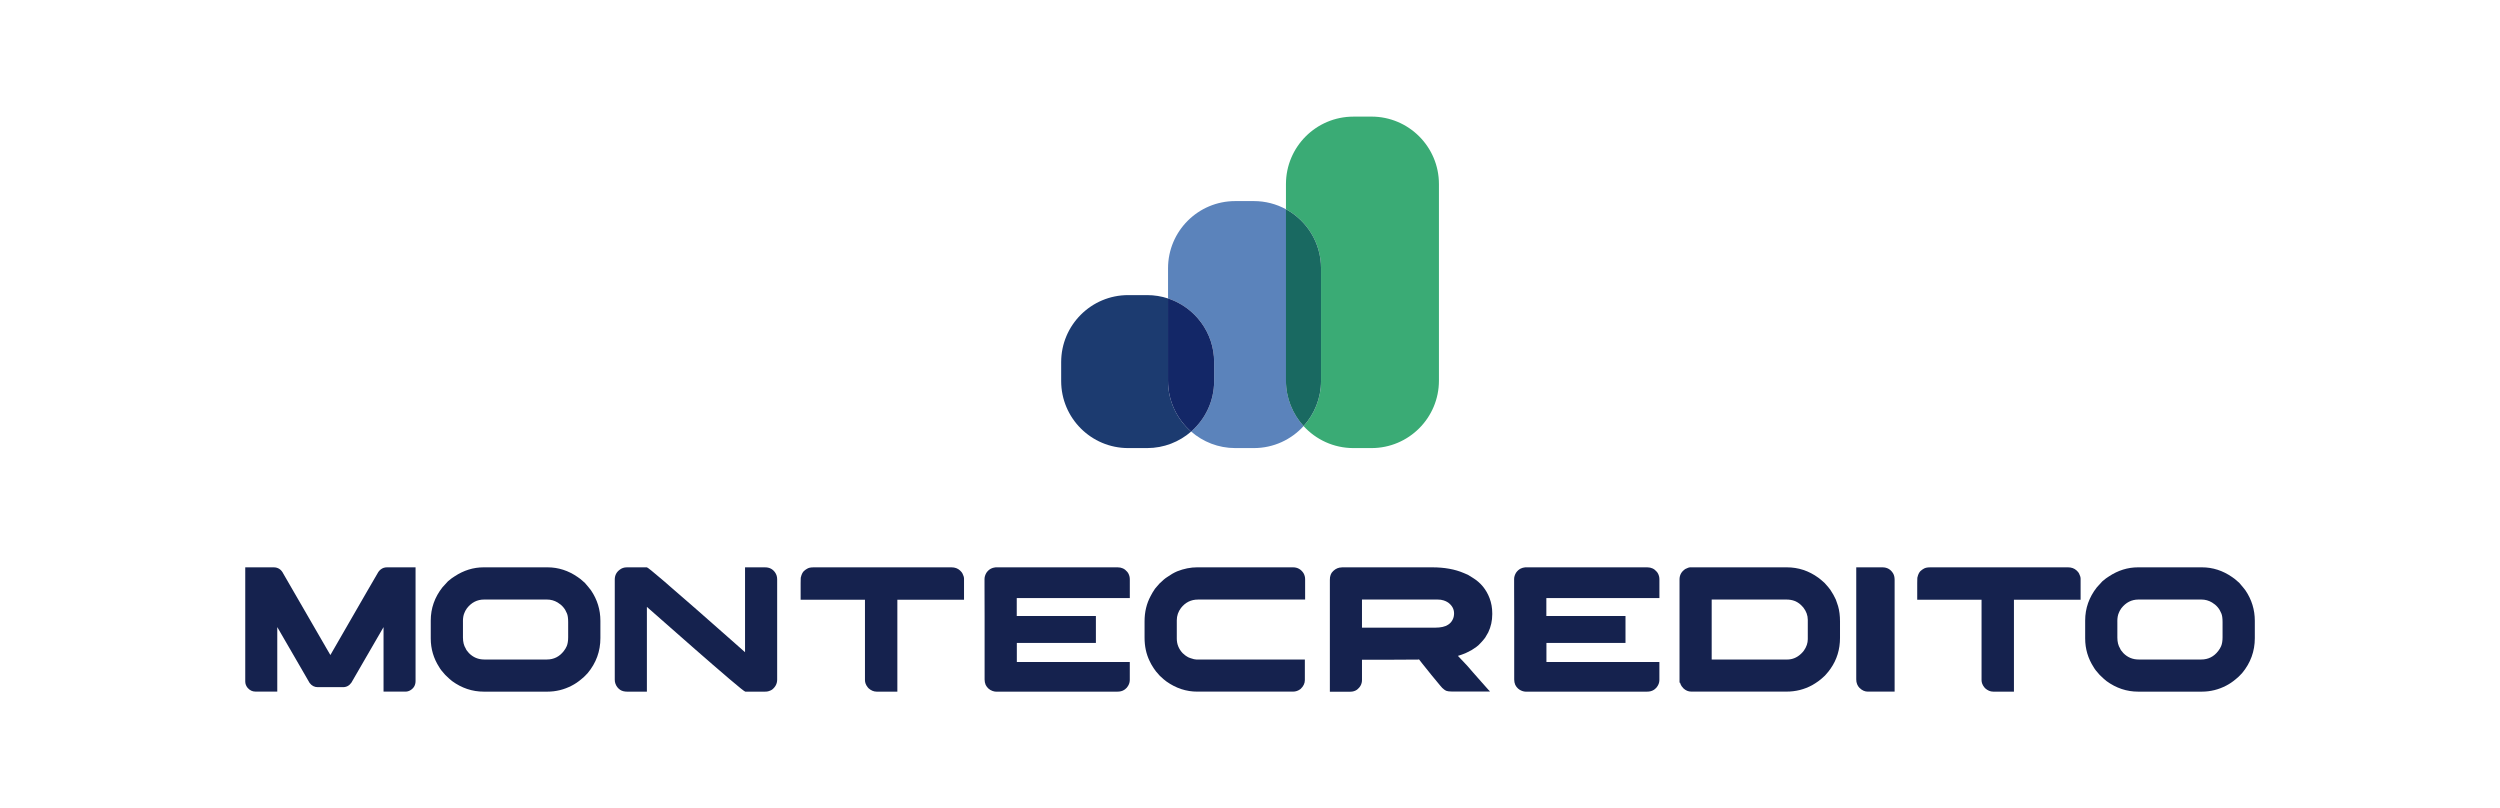
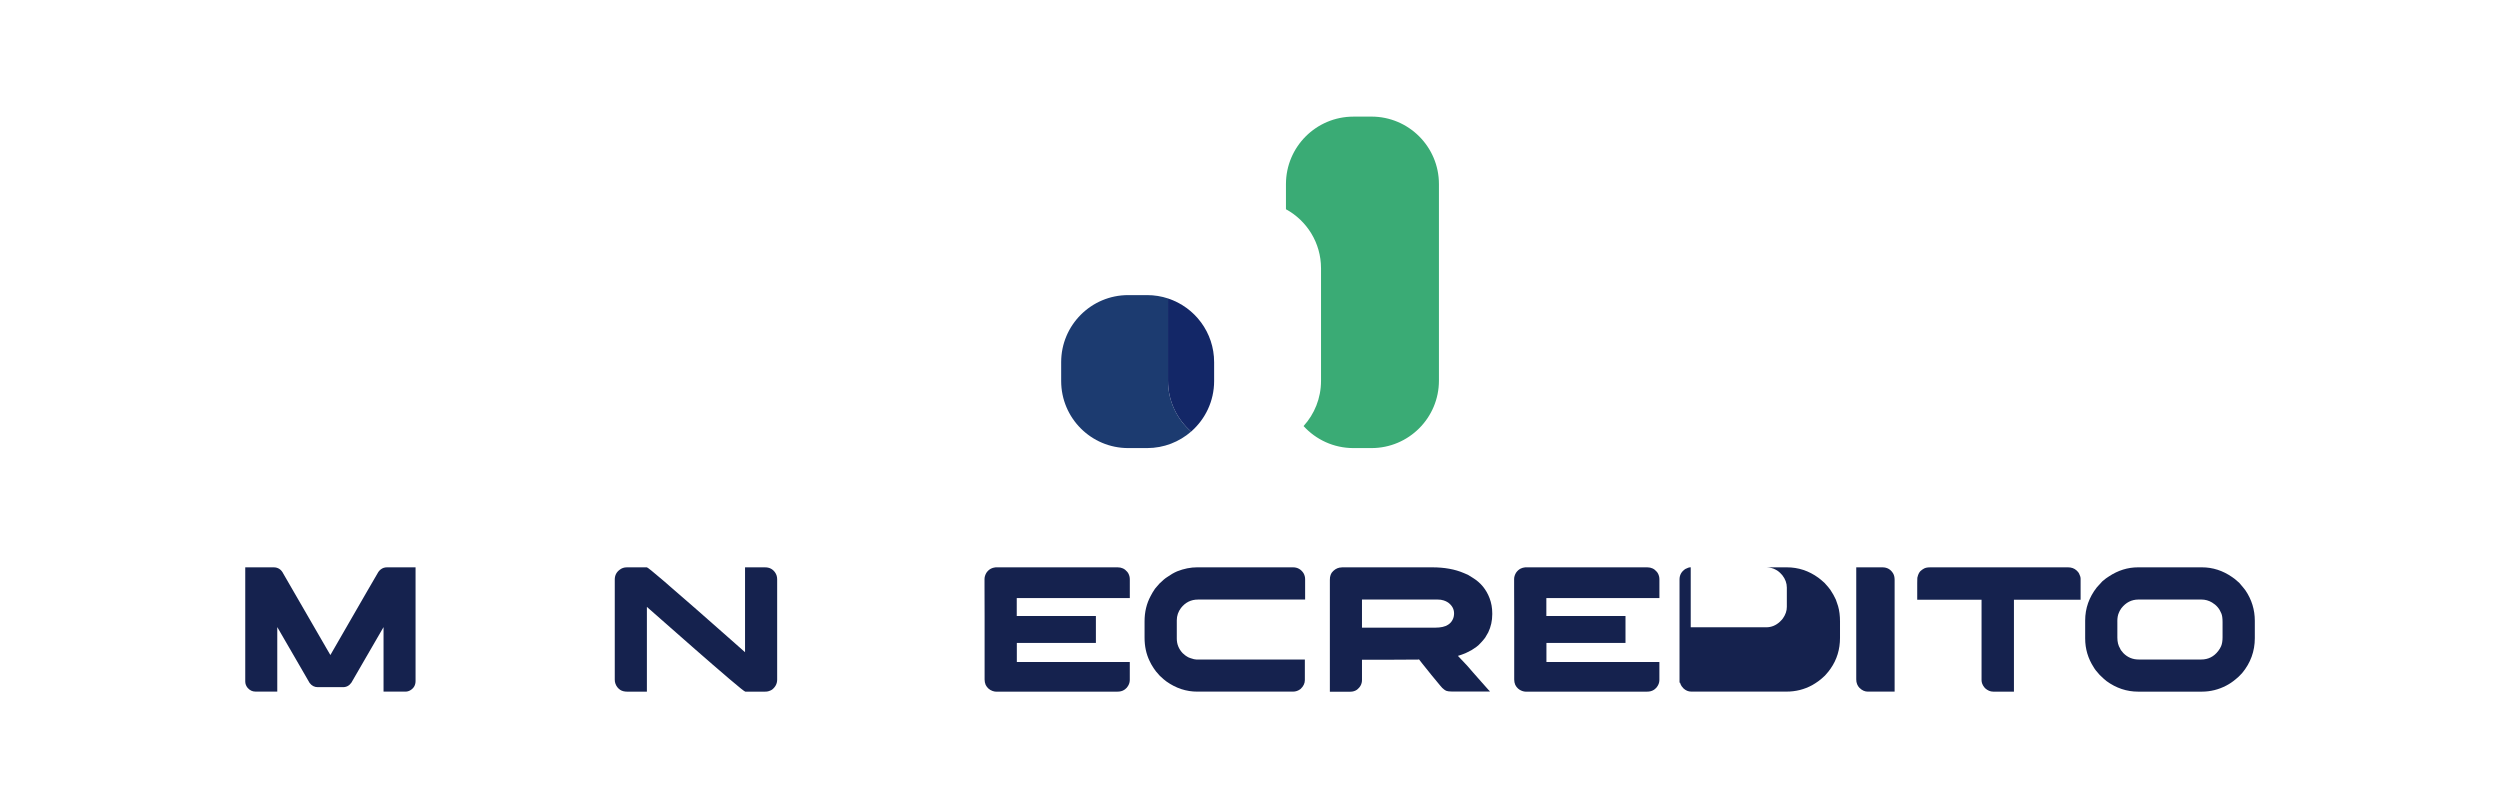
<svg xmlns="http://www.w3.org/2000/svg" id="Capa_1" version="1.1" viewBox="0 0 1200 387.97">
  <defs>
    <style>
      .st0 {
        fill: #1c3b70;
      }

      .st1 {
        fill: #5b83bb;
      }

      .st2 {
        fill: #196961;
      }

      .st3 {
        fill: #15224e;
      }

      .st4 {
        fill: #3aab75;
      }

      .st5 {
        fill: #132767;
      }
    </style>
  </defs>
  <g>
    <path class="st3" d="M117.75,272.32h13.58c2.14,0,3.71,1.04,4.71,3.13.28.43,2.13,3.61,5.52,9.55,4.94,8.54,9.95,17.2,15.03,26,.2.34.86,1.47,1.97,3.38h.04c.17-.31,2.48-4.33,6.94-12.04,6.57-11.31,10.02-17.31,10.37-17.99.28-.43,2.18-3.7,5.7-9.81.66-.94,1.5-1.6,2.53-1.97.48-.17,1.1-.26,1.84-.26h13.45s.04.02.04.04v54.53c0,1.97-.84,3.46-2.53,4.46-.74.43-1.51.64-2.31.64h-10.49s-.04-.01-.04-.04v-30.92c-.57.94-3.54,6.07-8.91,15.38l-6.51,11.26c-1.03,1.46-2.37,2.18-4.03,2.18h-12.12c-1.6,0-2.91-.68-3.94-2.06-.17-.23-1.86-3.14-5.05-8.74-.2-.31-2.58-4.43-7.15-12.34-1.63-2.83-2.73-4.72-3.3-5.7v30.92s-.02.04-.04.04h-10.49c-1.4,0-2.63-.58-3.68-1.76-.77-.94-1.16-1.97-1.16-3.08v-54.78s.01-.04.04-.04Z" />
-     <path class="st3" d="M232.11,272.32h30.71c5.17,0,9.99,1.56,14.48,4.67.74.46,1.67,1.2,2.79,2.23.17.14.36.3.56.47,1.4,1.6,2.41,2.83,3.04,3.68,3,4.43,4.5,9.31,4.5,14.65v8.27c0,6.31-2.04,11.92-6.12,16.83-1.29,1.4-2.34,2.4-3.17,3-1.43,1.2-2.9,2.18-4.41,2.96-3.71,1.94-7.62,2.91-11.74,2.91h-30.54c-5.51,0-10.59-1.7-15.25-5.1-.77-.6-1.86-1.58-3.26-2.96-1.4-1.51-2.35-2.74-2.87-3.68-2.71-4.2-4.07-8.79-4.07-13.79v-8.61c0-5.85,1.87-11.17,5.61-15.93.54-.63,1.43-1.6,2.66-2.91,1.23-1.06,2.29-1.84,3.17-2.36,4.37-2.88,9.01-4.33,13.92-4.33ZM222.22,298.24v7.79c0,2.11.44,3.87,1.33,5.27.17.51.68,1.24,1.54,2.18,2.03,2.06,4.48,3.08,7.37,3.08h30.03c3.34,0,6.05-1.36,8.14-4.07.6-.77,1.07-1.56,1.41-2.36.46-1.11.68-2.54.68-4.28v-7.28c0-1.86-.2-3.24-.6-4.15-.89-2.26-2.37-4-4.46-5.23-1.57-.94-3.27-1.41-5.1-1.41h-30.2c-3.31,0-6.05,1.4-8.23,4.2-.6.85-1.01,1.61-1.24,2.27-.46,1.06-.68,2.39-.68,3.98Z" />
    <path class="st3" d="M300.86,272.32h9.64c.31,0,2.88,2.07,7.71,6.21,4.82,4.14,10.26,8.86,16.3,14.16,6.04,5.3,11.4,10.02,16.08,14.16l7.03,6.21v-40.73h9.64c2.03,0,3.61.8,4.75,2.4.69.97,1.03,2.07,1.03,3.3v48.19c0,1.91-.81,3.51-2.44,4.8-.43.29-.96.53-1.59.73-.4.17-1.13.26-2.18.26h-9.04c-.34,0-2.94-2.07-7.79-6.21-4.86-4.14-10.31-8.86-16.36-14.16-6.05-5.3-11.42-10.02-16.11-14.16l-7.02-6.17v40.69h-9.38c-1.4,0-2.54-.28-3.43-.86-1.06-.71-1.81-1.68-2.27-2.91-.23-.6-.34-1.24-.34-1.93v-48.14c0-1.94.78-3.5,2.35-4.67.97-.77,2.11-1.16,3.43-1.16Z" />
-     <path class="st3" d="M390.34,272.32h66.35c1.66,0,3.03.5,4.11,1.5.6.57.99,1.04,1.16,1.41.51,1,.77,1.84.77,2.53v10.11h-32v44.12h-9.94c-1.4,0-2.71-.56-3.94-1.67-.03-.03-.06-.07-.09-.13-.08-.08-.2-.21-.34-.39-.83-1.08-1.24-2.2-1.24-3.34v-38.59h-30.88v-7.88c0-2.03.06-3.05.17-3.08.26-1.14.7-2.06,1.33-2.74.69-.6,1.18-.97,1.5-1.11.71-.49,1.73-.73,3.04-.73Z" />
    <path class="st3" d="M536.48,272.32c1.86,0,3.37.7,4.54,2.1.54.6.93,1.4,1.16,2.4.08.34.13.83.13,1.46v8.78h-54.27v8.61h37.99v12.94h-37.91l-.04.04v9.12h54.18s.04.01.04.04v8.61c0,1.31-.49,2.54-1.46,3.69-.6.6-1.03.95-1.29,1.07-.86.54-1.91.81-3.17.81h-58.38c-.4,0-.94-.11-1.63-.34-1.46-.54-2.54-1.51-3.25-2.91-.34-.8-.51-1.66-.51-2.57v-30.11c-.03-1.46-.04-6.2-.04-14.22v-3.94c0-.94.3-1.93.9-2.96.63-.91,1.37-1.58,2.23-2.01.63-.28,1.1-.44,1.41-.47.17-.06.43-.1.77-.13h58.6Z" />
    <path class="st3" d="M574.77,272.32h45.87c2.11,0,3.78.91,5.01,2.74.54.94.81,1.93.81,2.96v9.77h-51.44c-3.31,0-6.03,1.34-8.14,4.03-1.34,1.77-2.02,3.75-2.02,5.95v8.78c0,2.63.93,4.94,2.79,6.94.88.83,1.6,1.39,2.14,1.67.51.34,1.08.6,1.71.77,1.2.43,2.11.64,2.74.64h52.09v9.89c0,1.57-.7,3-2.1,4.28-1.09.83-2.29,1.24-3.6,1.24h-45.96c-5.26,0-10.17-1.61-14.74-4.84-.77-.54-1.86-1.47-3.25-2.79-1.46-1.57-2.44-2.8-2.96-3.68-.86-1.31-1.5-2.46-1.93-3.43-1.6-3.31-2.4-7.02-2.4-11.14v-7.88c0-4.48.97-8.52,2.91-12.12.51-1.03,1.21-2.2,2.1-3.51.23-.26.47-.54.73-.86.43-.51.91-1.07,1.46-1.67,1.51-1.48,2.74-2.51,3.68-3.08,1.6-1.14,3.19-2.06,4.76-2.74,3.25-1.29,6.5-1.93,9.72-1.93Z" />
    <path class="st3" d="M644.03,272.32h43.43c5.85,0,10.91.91,15.16,2.74.86.34,1.53.63,2.01.86.71.4,1.47.87,2.27,1.41,3.8,2.31,6.5,5.58,8.1,9.81.85,2.26,1.28,4.65,1.28,7.2v.56c0,3.05-.64,5.94-1.93,8.65-.4.77-.9,1.63-1.5,2.57-.51.68-1.13,1.41-1.84,2.18-.34.4-.68.76-1.03,1.07l-.43.43-.34.26-.64.51c-.51.37-1.16.8-1.93,1.29-.11.06-.23.13-.34.22-.77.4-1.47.76-2.1,1.07-.31.14-.61.28-.9.43-1.11.46-2.28.87-3.51,1.24,3.54,3.65,5.97,6.31,7.28,7.97.89,1,1.76,1.98,2.61,2.96,1.63,1.88,3.19,3.64,4.67,5.27.46.43.73.73.81.9h-18.5c-1.06,0-1.88-.11-2.48-.34-.17-.09-.33-.17-.47-.26-.14-.09-.3-.19-.47-.3-.6-.4-1.27-1.07-2.01-2.01-2.71-3.23-5.58-6.75-8.61-10.58l-1.5-1.93c-.08,0-.26.03-.51.09-1.77,0-7.1.03-15.98.09h-10.88v9.72c0,1.83-.79,3.37-2.36,4.63-.94.66-2.03.99-3.25.99h-9.81v-53.67c0-.97.11-1.74.34-2.31.11-.34.31-.74.6-1.2.2-.29.44-.56.73-.81,1.2-1.12,2.54-1.67,4.03-1.67ZM653.75,287.79v13.49h35.08c2.74,0,4.82-.47,6.25-1.41,1.03-.66,1.79-1.53,2.27-2.61.4-.83.6-1.77.6-2.83,0-2.08-.96-3.83-2.87-5.23-.28-.2-.59-.37-.9-.51-.09-.03-.17-.07-.26-.13-.51-.26-1.3-.49-2.36-.69-.34,0-.81-.03-1.41-.08h-36.41Z" />
    <path class="st3" d="M790.69,272.32c1.86,0,3.37.7,4.54,2.1.54.6.93,1.4,1.16,2.4.08.34.13.83.13,1.46v8.78h-54.27v8.61h37.99v12.94h-37.91l-.04.04v9.12h54.18s.04.01.04.04v8.61c0,1.31-.49,2.54-1.46,3.69-.6.6-1.03.95-1.29,1.07-.86.54-1.91.81-3.17.81h-58.38c-.4,0-.94-.11-1.63-.34-1.46-.54-2.54-1.51-3.25-2.91-.34-.8-.51-1.66-.51-2.57v-30.11c-.03-1.46-.04-6.2-.04-14.22v-3.94c0-.94.3-1.93.9-2.96.63-.91,1.37-1.58,2.23-2.01.63-.28,1.1-.44,1.41-.47.17-.06.43-.1.77-.13h58.59Z" />
-     <path class="st3" d="M811.55,272.32h46.13c5.51,0,10.57,1.67,15.16,5.01.71.51,1.68,1.33,2.91,2.44,1.4,1.51,2.35,2.65,2.87,3.43,1,1.48,1.85,3.01,2.57,4.58.2.54.41,1.16.64,1.84.14.46.3.93.47,1.41.6,2.11.9,4.54.9,7.28v7.88c0,5.51-1.5,10.42-4.5,14.73-.51.8-1.41,1.91-2.7,3.34-1.23,1.17-2.29,2.07-3.17,2.7-.94.68-1.94,1.33-3,1.93-3.8,2.06-7.88,3.08-12.25,3.08h-45.79c-1.4,0-2.66-.53-3.77-1.58-.72-.77-1.16-1.41-1.33-1.93-.09-.17-.17-.43-.26-.77h-.26v-49.56c0-2.11.93-3.78,2.78-5.01,1-.54,1.86-.82,2.57-.82ZM821.61,287.79v28.78h36.24c2.46,0,4.64-.89,6.55-2.66.86-.83,1.35-1.38,1.5-1.67,1.23-1.77,1.84-3.58,1.84-5.44v-9.3c0-2.11-.73-4.1-2.18-5.95-.8-.91-1.47-1.56-2.01-1.93-.71-.49-1.41-.87-2.1-1.16-1.2-.46-2.54-.68-4.03-.68h-35.81Z" />
+     <path class="st3" d="M811.55,272.32h46.13c5.51,0,10.57,1.67,15.16,5.01.71.51,1.68,1.33,2.91,2.44,1.4,1.51,2.35,2.65,2.87,3.43,1,1.48,1.85,3.01,2.57,4.58.2.54.41,1.16.64,1.84.14.46.3.93.47,1.41.6,2.11.9,4.54.9,7.28v7.88c0,5.51-1.5,10.42-4.5,14.73-.51.8-1.41,1.91-2.7,3.34-1.23,1.17-2.29,2.07-3.17,2.7-.94.68-1.94,1.33-3,1.93-3.8,2.06-7.88,3.08-12.25,3.08h-45.79c-1.4,0-2.66-.53-3.77-1.58-.72-.77-1.16-1.41-1.33-1.93-.09-.17-.17-.43-.26-.77h-.26v-49.56c0-2.11.93-3.78,2.78-5.01,1-.54,1.86-.82,2.57-.82Zv28.78h36.24c2.46,0,4.64-.89,6.55-2.66.86-.83,1.35-1.38,1.5-1.67,1.23-1.77,1.84-3.58,1.84-5.44v-9.3c0-2.11-.73-4.1-2.18-5.95-.8-.91-1.47-1.56-2.01-1.93-.71-.49-1.41-.87-2.1-1.16-1.2-.46-2.54-.68-4.03-.68h-35.81Z" />
    <path class="st3" d="M891,272.32h12.55c2.26,0,3.97.97,5.14,2.91.49.83.73,1.85.73,3.08v53.67h-12.89c-1.4,0-2.71-.58-3.94-1.76-1.06-1.08-1.59-2.46-1.59-4.11v-53.8Z" />
    <path class="st3" d="M926.3,272.32h66.35c1.66,0,3.03.5,4.11,1.5.6.57.99,1.04,1.16,1.41.51,1,.77,1.84.77,2.53v10.11h-32v44.12h-9.94c-1.4,0-2.71-.56-3.94-1.67-.03-.03-.06-.07-.09-.13-.08-.08-.2-.21-.34-.39-.83-1.08-1.24-2.2-1.24-3.34v-38.59h-30.88v-7.88c0-2.03.06-3.05.17-3.08.26-1.14.7-2.06,1.33-2.74.69-.6,1.18-.97,1.5-1.11.71-.49,1.73-.73,3.04-.73Z" />
    <path class="st3" d="M1026.23,272.32h30.71c5.17,0,9.99,1.56,14.48,4.67.74.46,1.67,1.2,2.79,2.23.17.14.36.3.56.47,1.4,1.6,2.41,2.83,3.04,3.68,3,4.43,4.5,9.31,4.5,14.65v8.27c0,6.31-2.04,11.92-6.12,16.83-1.29,1.4-2.34,2.4-3.17,3-1.43,1.2-2.9,2.18-4.41,2.96-3.71,1.94-7.62,2.91-11.74,2.91h-30.54c-5.51,0-10.59-1.7-15.25-5.1-.77-.6-1.86-1.58-3.26-2.96-1.4-1.51-2.35-2.74-2.87-3.68-2.71-4.2-4.07-8.79-4.07-13.79v-8.61c0-5.85,1.87-11.17,5.61-15.93.54-.63,1.43-1.6,2.66-2.91,1.23-1.06,2.29-1.84,3.17-2.36,4.37-2.88,9.01-4.33,13.92-4.33ZM1016.33,298.24v7.79c0,2.11.44,3.87,1.33,5.27.17.51.68,1.24,1.54,2.18,2.03,2.06,4.48,3.08,7.37,3.08h30.03c3.34,0,6.05-1.36,8.14-4.07.6-.77,1.07-1.56,1.41-2.36.46-1.11.68-2.54.68-4.28v-7.28c0-1.86-.2-3.24-.6-4.15-.89-2.26-2.37-4-4.46-5.23-1.57-.94-3.27-1.41-5.1-1.41h-30.2c-3.31,0-6.05,1.4-8.23,4.2-.6.85-1.01,1.61-1.24,2.27-.46,1.06-.68,2.39-.68,3.98Z" />
  </g>
  <g>
    <path class="st4" d="M658.3,55.98h-8.65c-17.89,0-32.39,14.5-32.39,32.39v12.07c10.03,5.47,16.83,16.11,16.83,28.33v54.06c0,8.35-3.17,15.95-8.38,21.68,5.92,6.49,14.45,10.57,23.94,10.57h8.65c17.89,0,32.39-14.5,32.39-32.39v-94.33c0-17.89-14.5-32.39-32.39-32.39Z" />
-     <path class="st1" d="M617.26,100.44c-4.58-2.5-9.84-3.92-15.42-3.92h-8.93c-17.81,0-32.25,14.44-32.25,32.25v14.49c12.85,4.22,22.13,16.31,22.13,30.57v9.07c0,9.68-4.28,18.35-11.04,24.25,5.67,4.93,13.06,7.93,21.17,7.93h8.93c9.47,0,17.98-4.08,23.88-10.57-5.25-5.76-8.45-13.41-8.45-21.82v-82.25Z" />
-     <path class="st2" d="M634.09,128.77c0-12.23-6.8-22.86-16.83-28.33v82.25c0,8.41,3.2,16.06,8.45,21.82,5.2-5.73,8.38-13.33,8.38-21.68v-54.06Z" />
    <path class="st0" d="M560.66,182.83v-39.57c-3.16-1.04-6.54-1.61-10.05-1.61h-9.07c-17.77,0-32.18,14.41-32.18,32.18v9.07c0,17.77,14.41,32.18,32.18,32.18h9.07c8.09,0,15.48-3,21.14-7.93-6.79-5.91-11.09-14.61-11.09-24.32Z" />
    <path class="st5" d="M582.78,182.9v-9.07c0-14.26-9.28-26.35-22.13-30.57v39.57c0,9.71,4.3,18.41,11.09,24.32,6.76-5.9,11.04-14.57,11.04-24.25Z" />
  </g>
</svg>